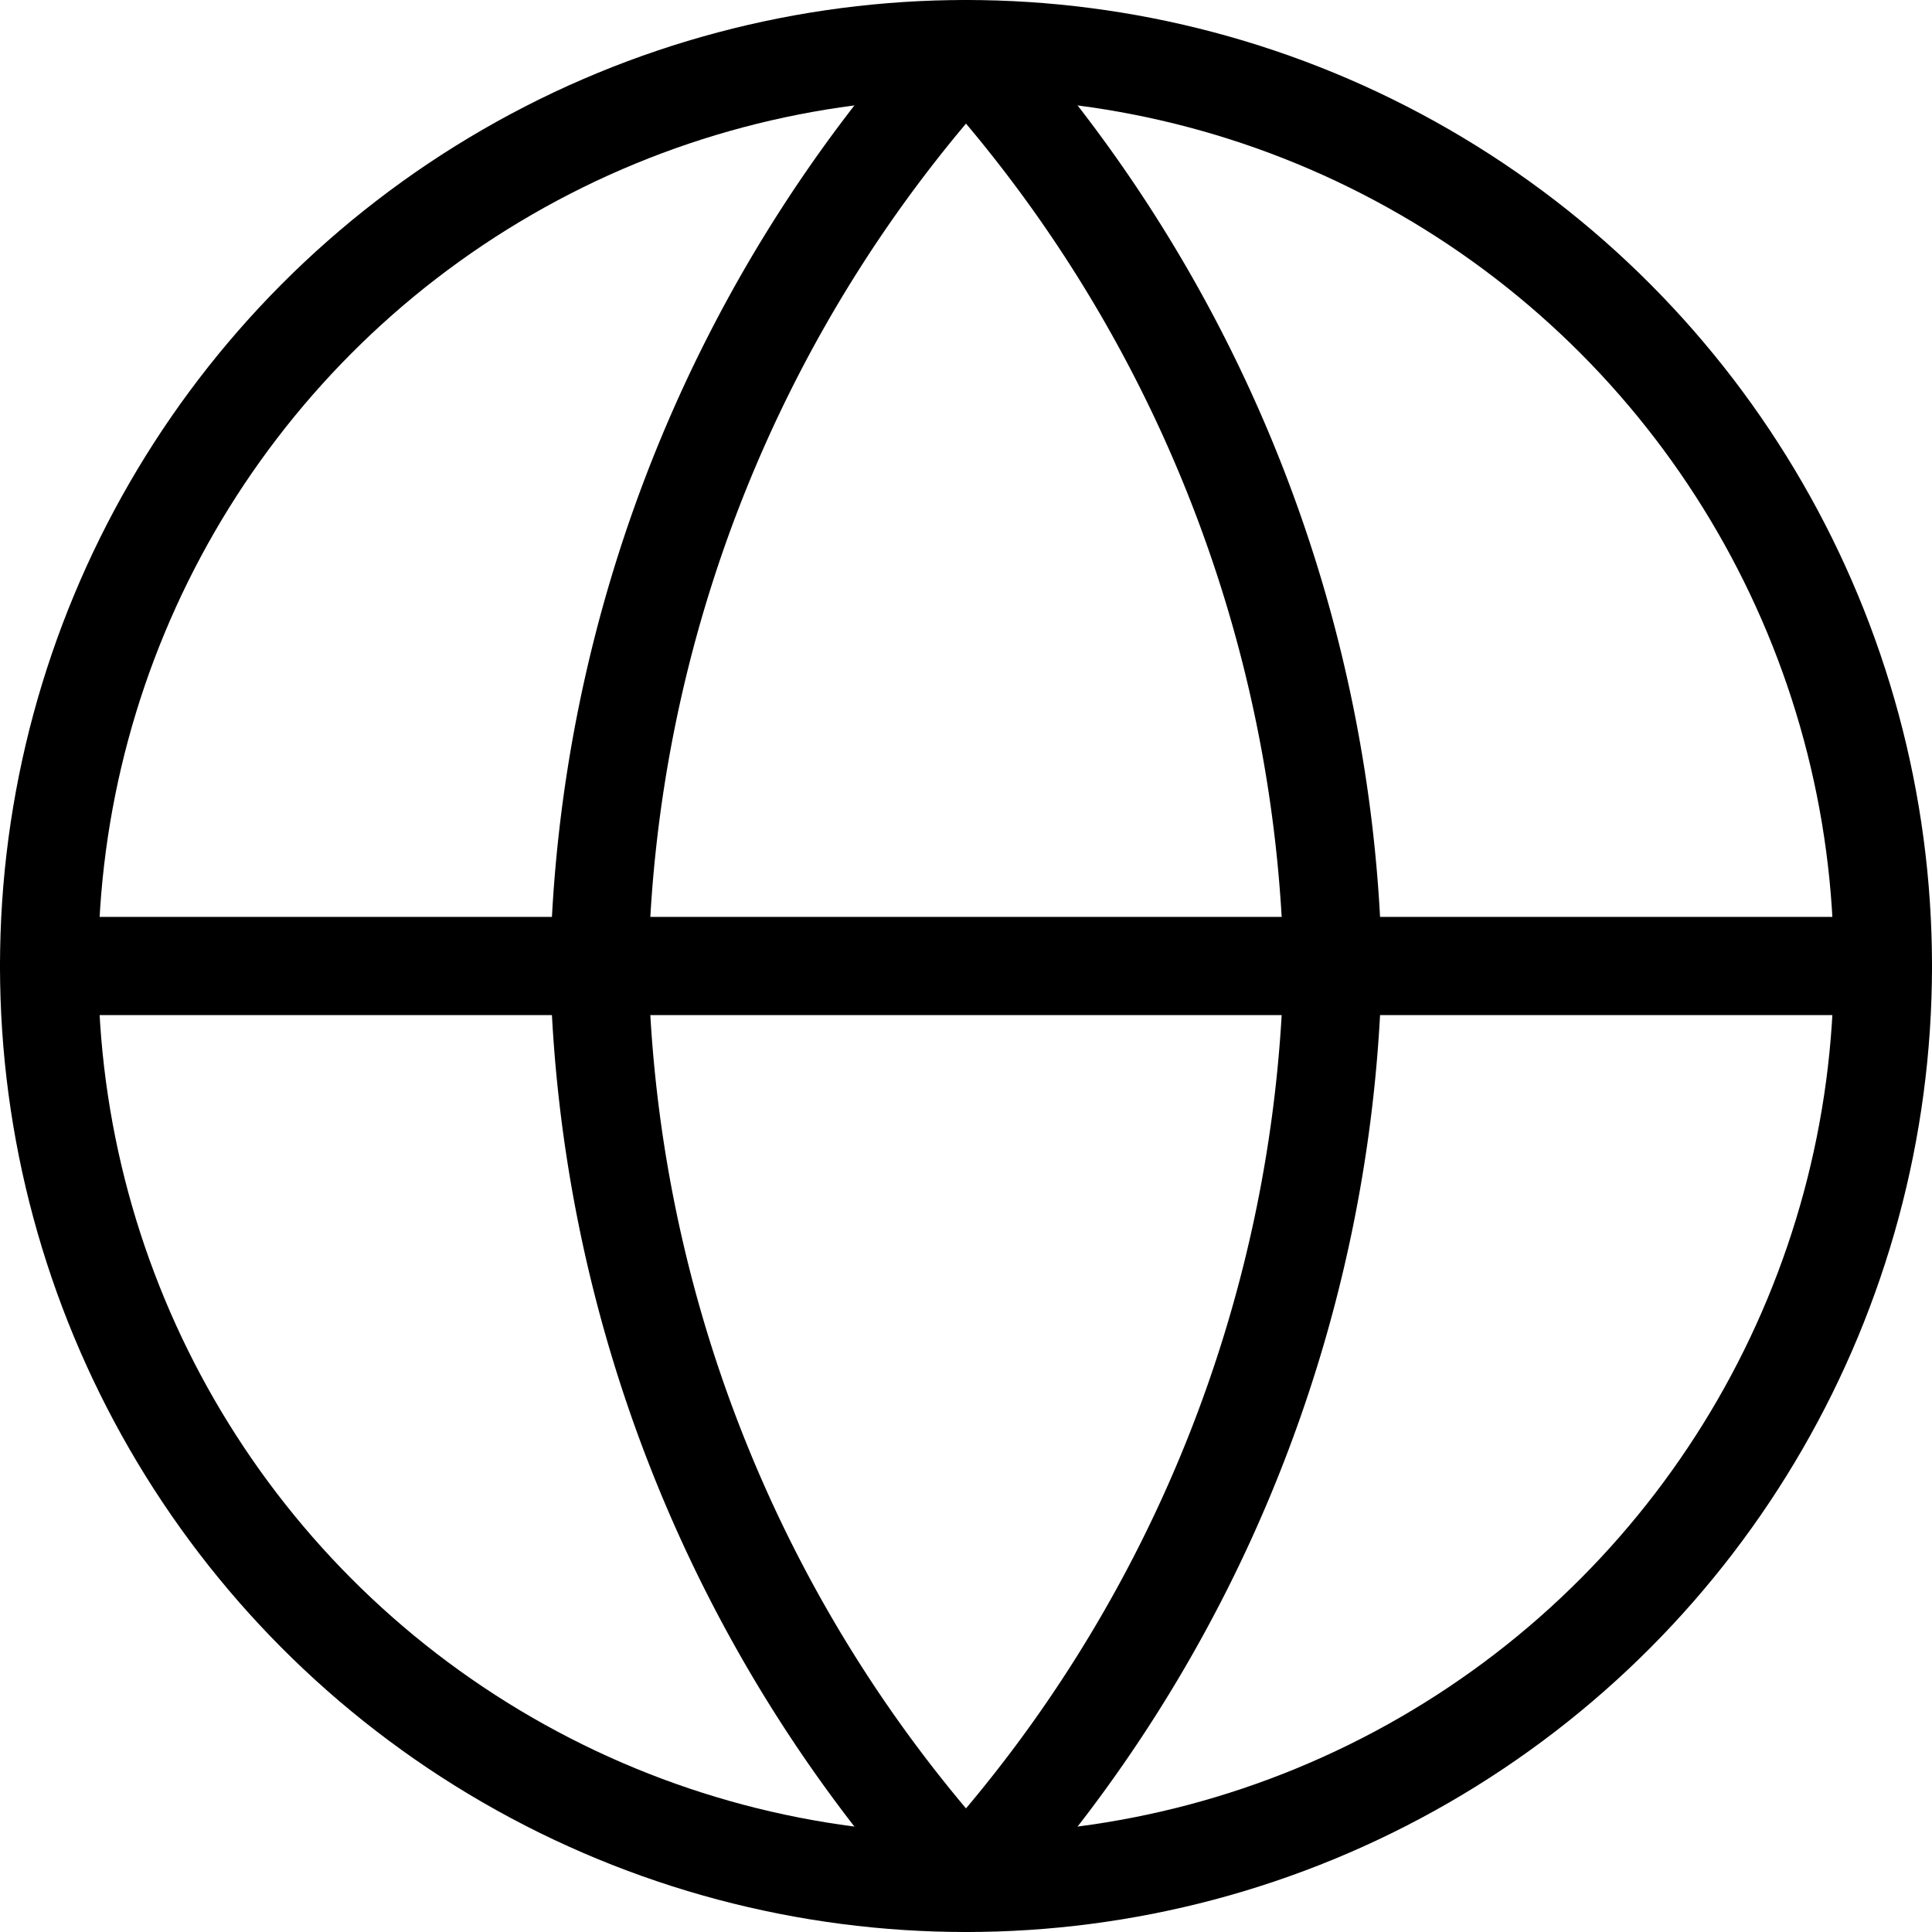
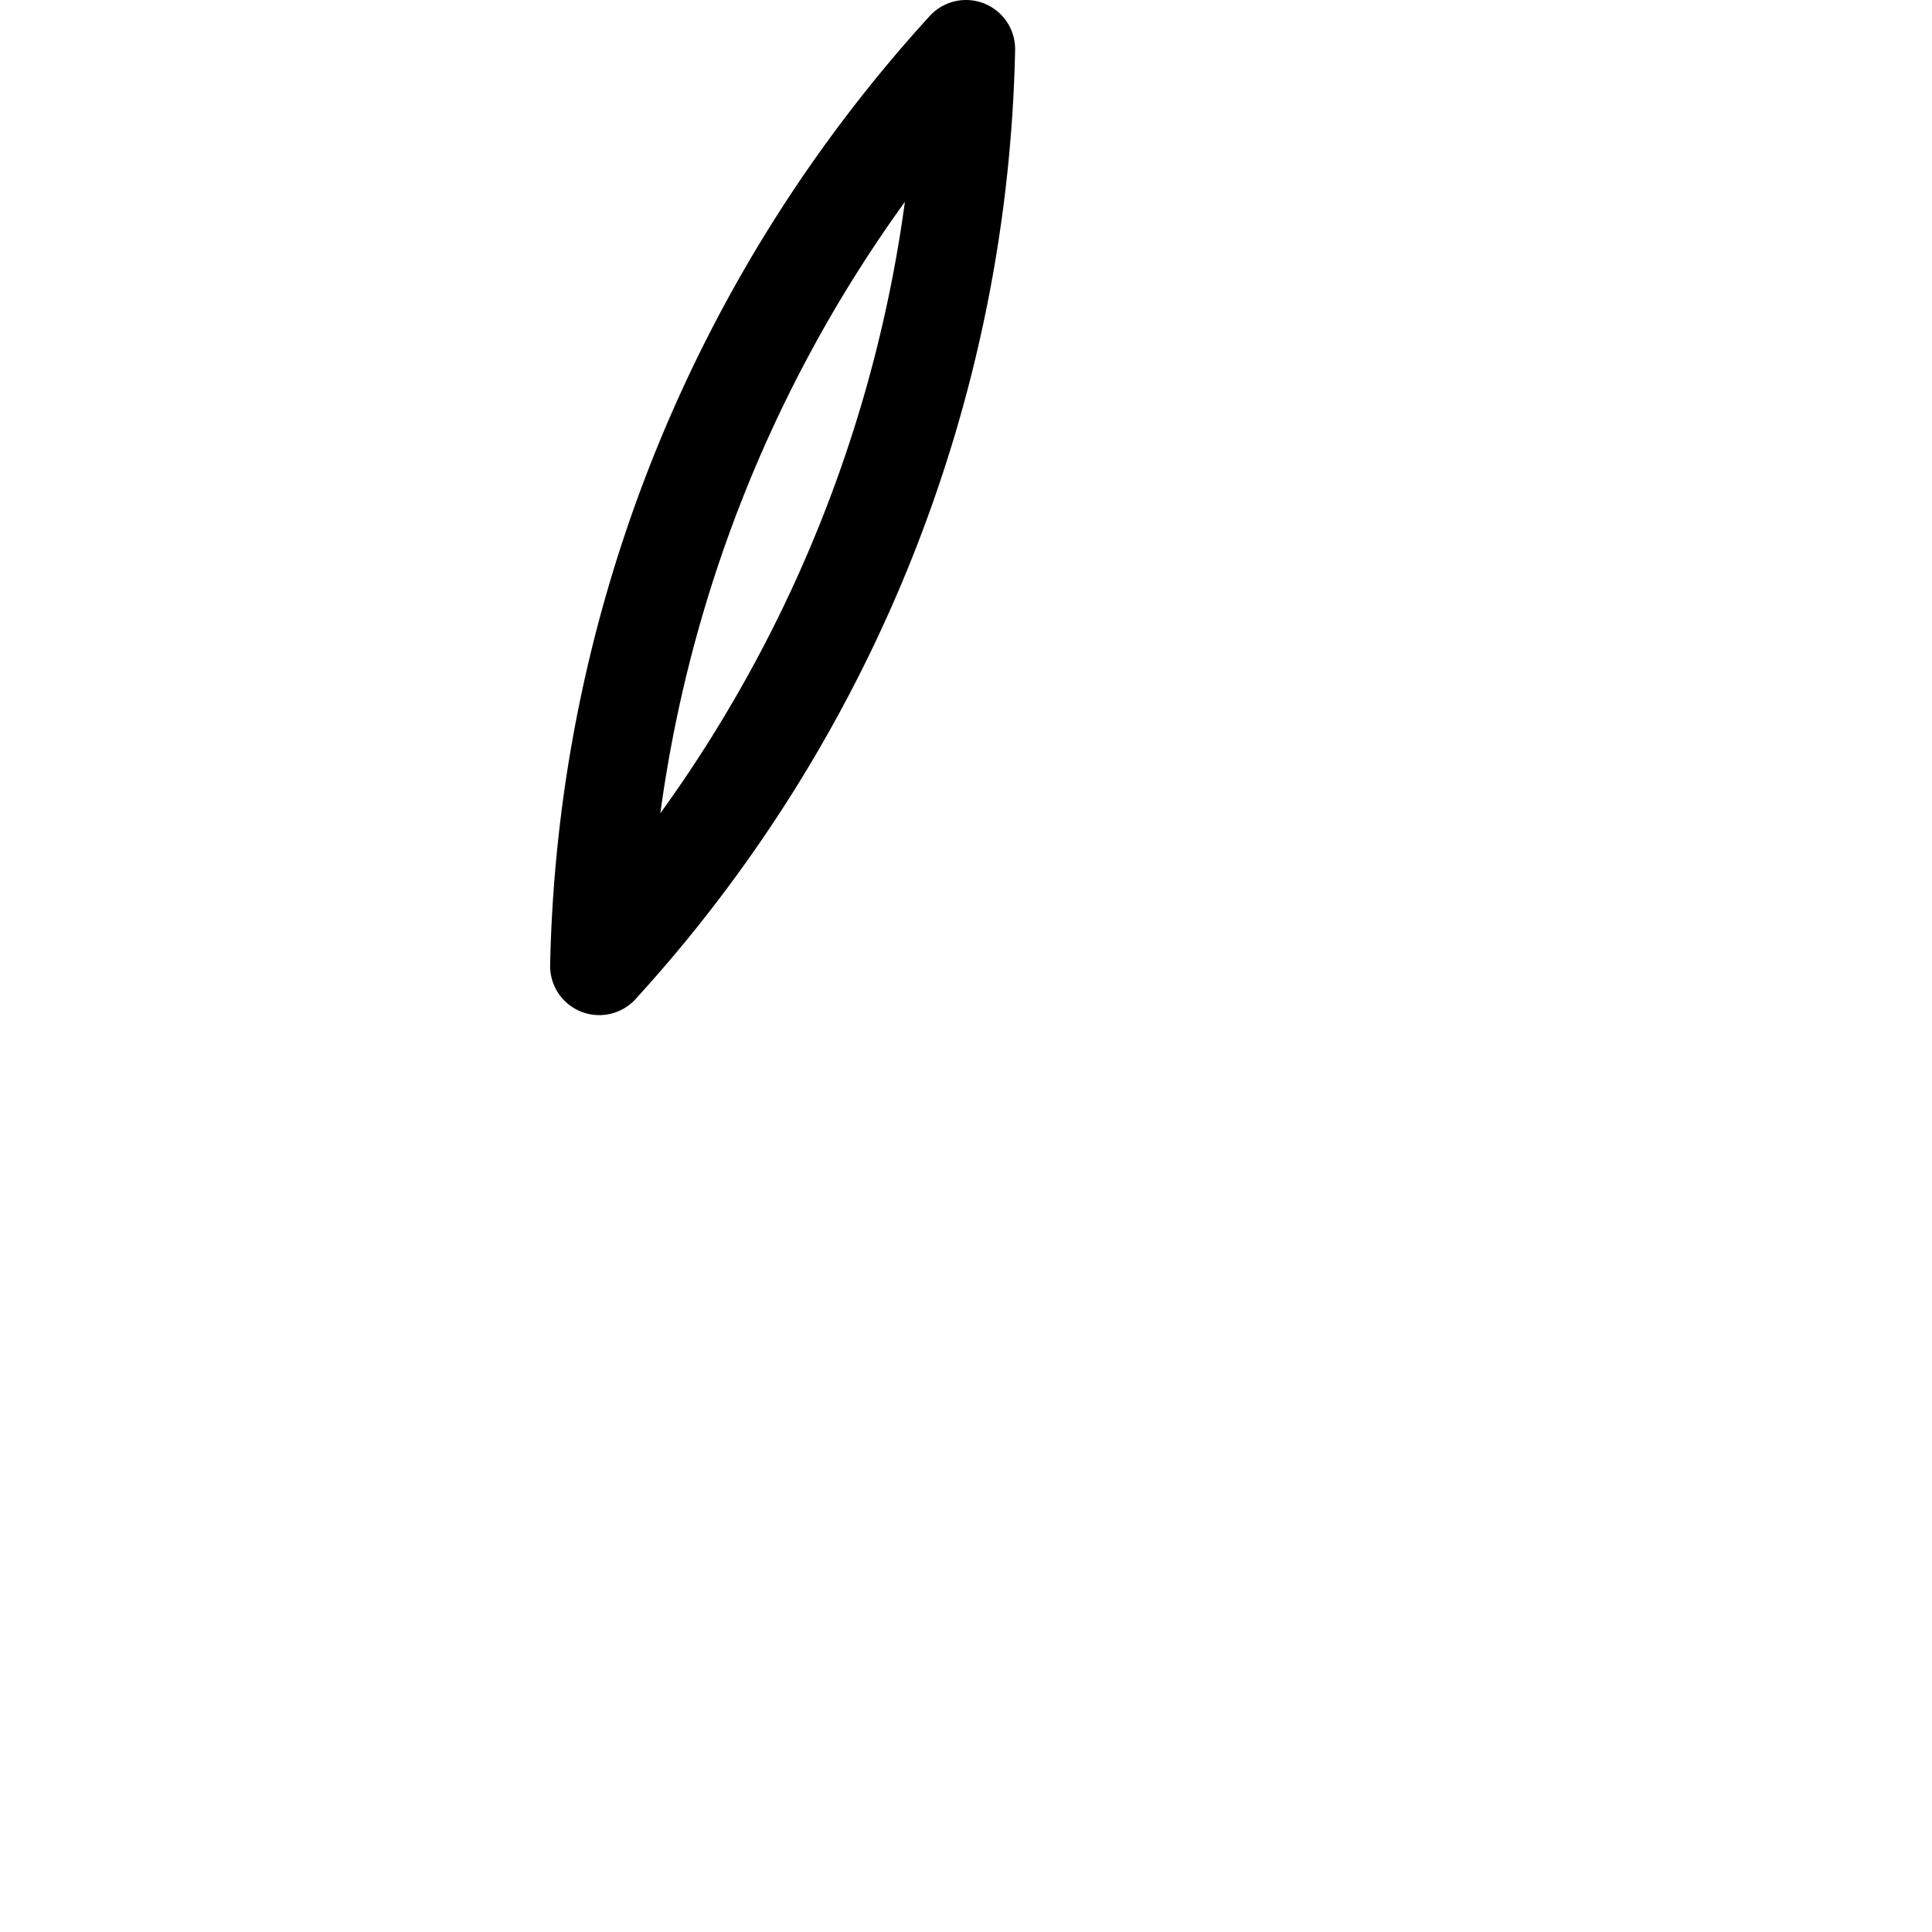
<svg xmlns="http://www.w3.org/2000/svg" stroke="black" width="29.5" height="29.5" viewBox="0 0 29.5 29.5">
  <g transform="translate(-1.25 -1.25)">
-     <circle cx="14" cy="14" r="14" transform="translate(2 2)" fill="none" stroke-linecap="round" stroke-linejoin="round" stroke-width="1.5" />
-     <line x2="28" transform="translate(2 16)" fill="none" stroke-linecap="round" stroke-linejoin="round" stroke-width="1.5" />
-     <path d="M13.6,2a21.42,21.42,0,0,1,5.6,14,21.42,21.42,0,0,1-5.6,14A21.42,21.42,0,0,1,8,16,21.42,21.42,0,0,1,13.6,2Z" transform="translate(2.4)" fill="none" stroke-linecap="round" stroke-linejoin="round" stroke-width="1.5" />
+     <path d="M13.6,2A21.42,21.42,0,0,1,8,16,21.42,21.42,0,0,1,13.6,2Z" transform="translate(2.4)" fill="none" stroke-linecap="round" stroke-linejoin="round" stroke-width="1.5" />
  </g>
</svg>